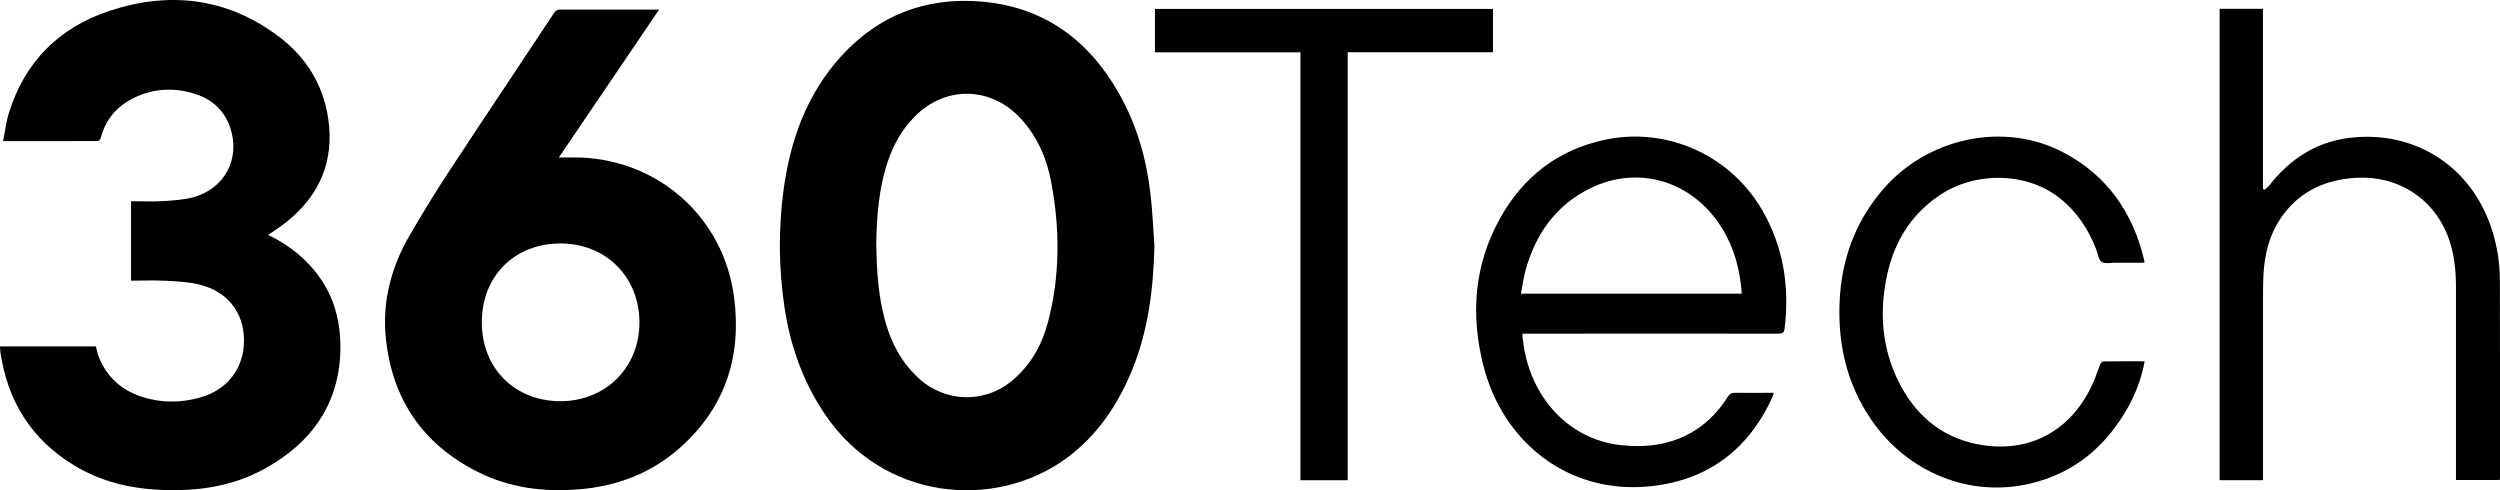
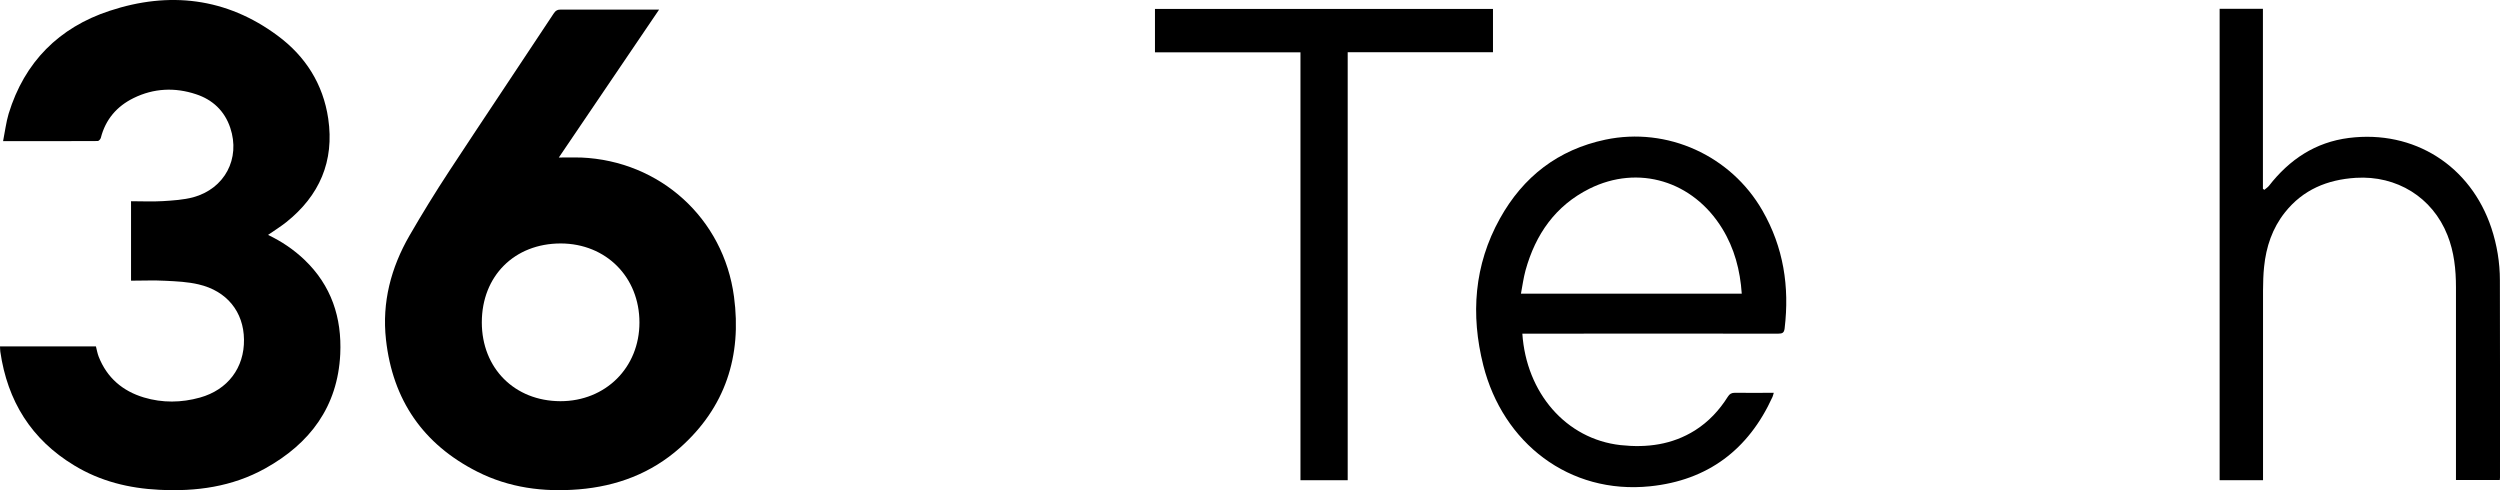
<svg xmlns="http://www.w3.org/2000/svg" viewBox="0 0 235.05 46.1" data-name="Layer 1" id="Layer_1">
  <g>
-     <path d="M108.54,23.11c-.1,4.02-.57,7.96-2.11,11.71-1.36,3.3-3.3,6.18-6.23,8.31-6.74,4.87-17.15,3.92-22.62-4.15-2.09-3.08-3.29-6.49-3.83-10.14-.54-3.63-.57-7.27-.09-10.91,.63-4.74,2.19-9.11,5.47-12.69,3.49-3.81,7.9-5.51,13.04-5.1,5.93,.47,10.17,3.58,13.05,8.67,1.69,2.99,2.6,6.23,2.97,9.63,.17,1.55,.24,3.11,.35,4.67Zm-26.15-.08c.03,2.03,.14,4.02,.55,5.98,.52,2.5,1.49,4.77,3.42,6.54,2.54,2.33,6.27,2.41,8.88,.17,1.69-1.45,2.73-3.3,3.29-5.43,1.14-4.33,1.13-8.71,.32-13.09-.41-2.24-1.27-4.28-2.83-6-2.8-3.09-7.13-3.19-10.05-.21-1.16,1.18-1.95,2.58-2.48,4.14-.88,2.58-1.06,5.25-1.11,7.91Z" />
    <path d="M61.97,.9c-1.62,2.39-3.18,4.69-4.74,6.99-1.55,2.29-3.1,4.57-4.69,6.92,.75,0,1.42-.02,2.09,0,7.42,.31,13.4,5.71,14.38,13.08,.75,5.58-.81,10.42-5.08,14.21-2.7,2.4-5.94,3.62-9.53,3.91-3.32,.27-6.53-.15-9.52-1.66-5.1-2.58-7.96-6.74-8.59-12.42-.39-3.51,.47-6.76,2.21-9.78,1.19-2.06,2.44-4.09,3.74-6.07,3.25-4.95,6.55-9.86,9.81-14.8,.18-.28,.37-.39,.7-.38,2.89,.01,5.79,0,8.68,0h.51Zm-16.67,29.41c0,4.31,3.08,7.4,7.39,7.41,4.25,0,7.43-3.16,7.43-7.4,0-4.27-3.14-7.42-7.4-7.43-4.35,0-7.42,3.06-7.42,7.42Z" />
    <path d="M25.21,22.09c1.29,.62,2.41,1.38,3.4,2.32,2.55,2.43,3.54,5.46,3.38,8.89-.24,4.94-2.85,8.41-7.07,10.75-3.1,1.72-6.47,2.18-9.96,2-2.84-.14-5.53-.8-7.98-2.29C2.94,41.32,.7,37.7,.03,33.07c-.02-.15-.02-.31-.03-.5H9.02c.08,.32,.14,.66,.26,.97,.78,1.98,2.25,3.23,4.25,3.83,1.74,.52,3.52,.5,5.27,.01,2.62-.73,4.18-2.81,4.14-5.46-.03-2.59-1.6-4.56-4.26-5.18-1.01-.24-2.08-.29-3.12-.34-1.06-.06-2.13-.01-3.24-.01v-7.47c1,0,2.01,.05,3-.01,.95-.06,1.93-.12,2.84-.36,2.97-.81,4.46-3.64,3.49-6.53-.53-1.59-1.66-2.65-3.22-3.16-1.98-.66-3.98-.57-5.87,.36-1.57,.77-2.64,2.01-3.08,3.74-.03,.12-.19,.3-.29,.3-2.92,.02-5.84,.01-8.9,.01,.18-.9,.28-1.76,.52-2.57C2.3,5.82,5.56,2.58,10.3,1.02,15.89-.83,21.28-.23,26.11,3.36c2.61,1.93,4.27,4.54,4.75,7.79,.59,4.01-.82,7.25-3.96,9.75-.52,.41-1.08,.76-1.69,1.18Z" />
  </g>
  <g>
    <path d="M143.13,31.36c.37,5.57,4.1,9.92,9.24,10.49,2.48,.27,4.85-.04,7-1.39,1.28-.81,2.28-1.89,3.08-3.16,.17-.27,.35-.37,.66-.37,1.2,.02,2.41,0,3.66,0-.05,.16-.07,.28-.12,.39-2.26,4.96-6.08,7.84-11.5,8.4-7.63,.79-13.85-4.09-15.69-11.37-1.2-4.76-.87-9.43,1.56-13.8,2.19-3.94,5.47-6.48,9.92-7.42,5.82-1.22,11.79,1.49,14.76,6.66,1.99,3.46,2.56,7.17,2.09,11.09-.05,.4-.2,.49-.59,.49-7.83-.01-15.66,0-23.49,0h-.59Zm20.63-3.75c-.15-2.21-.69-4.26-1.84-6.13-2.75-4.47-7.88-6.03-12.48-3.74-3.2,1.6-5.07,4.29-6.01,7.68-.19,.7-.29,1.44-.43,2.19h20.77Z" />
    <path d="M208.7,.83h4.06V17.75s.09,.07,.13,.1c.15-.13,.32-.23,.44-.38,1.92-2.47,4.36-4.1,7.51-4.5,6.13-.77,11.45,2.61,13.4,8.47,.53,1.6,.8,3.25,.8,4.92,.02,6.18,.01,12.37,.01,18.55,0,.06-.01,.12-.02,.22h-4.12v-.58c0-5.84,0-11.69,0-17.53,0-1.68-.17-3.33-.8-4.91-1.41-3.56-4.77-5.63-8.62-5.39-2.68,.17-4.96,1.11-6.66,3.25-1.19,1.5-1.77,3.24-1.96,5.12-.08,.74-.09,1.48-.1,2.22,0,5.75,0,11.5,0,17.26v.58h-4.08V.83Z" />
    <path d="M122.27,4.92h-13.68V.84h31.78V4.91h-13.66V45.15h-4.44V4.92Z" />
-     <path d="M201.59,24.7c-.9,0-1.79,0-2.68,0-.45,0-.99,.13-1.31-.07-.29-.19-.34-.75-.5-1.15-.75-1.94-1.86-3.63-3.52-4.91-3.1-2.4-7.89-2.48-11.27-.18-2.72,1.85-4.27,4.47-4.92,7.63-.69,3.34-.46,6.62,1.05,9.73,1.52,3.11,3.89,5.27,7.35,5.99,4.96,1.03,9.13-1.26,11.12-6.02,.2-.48,.35-.99,.55-1.47,.05-.11,.19-.26,.29-.27,1.28-.02,2.57-.01,3.89-.01-.29,1.55-.81,2.97-1.56,4.31-2.05,3.66-5.02,6.18-9.13,7.17-5.72,1.38-11.63-1.02-15.02-6-2.3-3.36-3.15-7.1-2.97-11.12,.18-3.87,1.42-7.35,3.92-10.34,4.18-5.02,11.45-6.61,17.06-3.69,4.17,2.17,6.61,5.69,7.67,10.22,0,.04,0,.09,0,.19Z" />
  </g>
</svg>